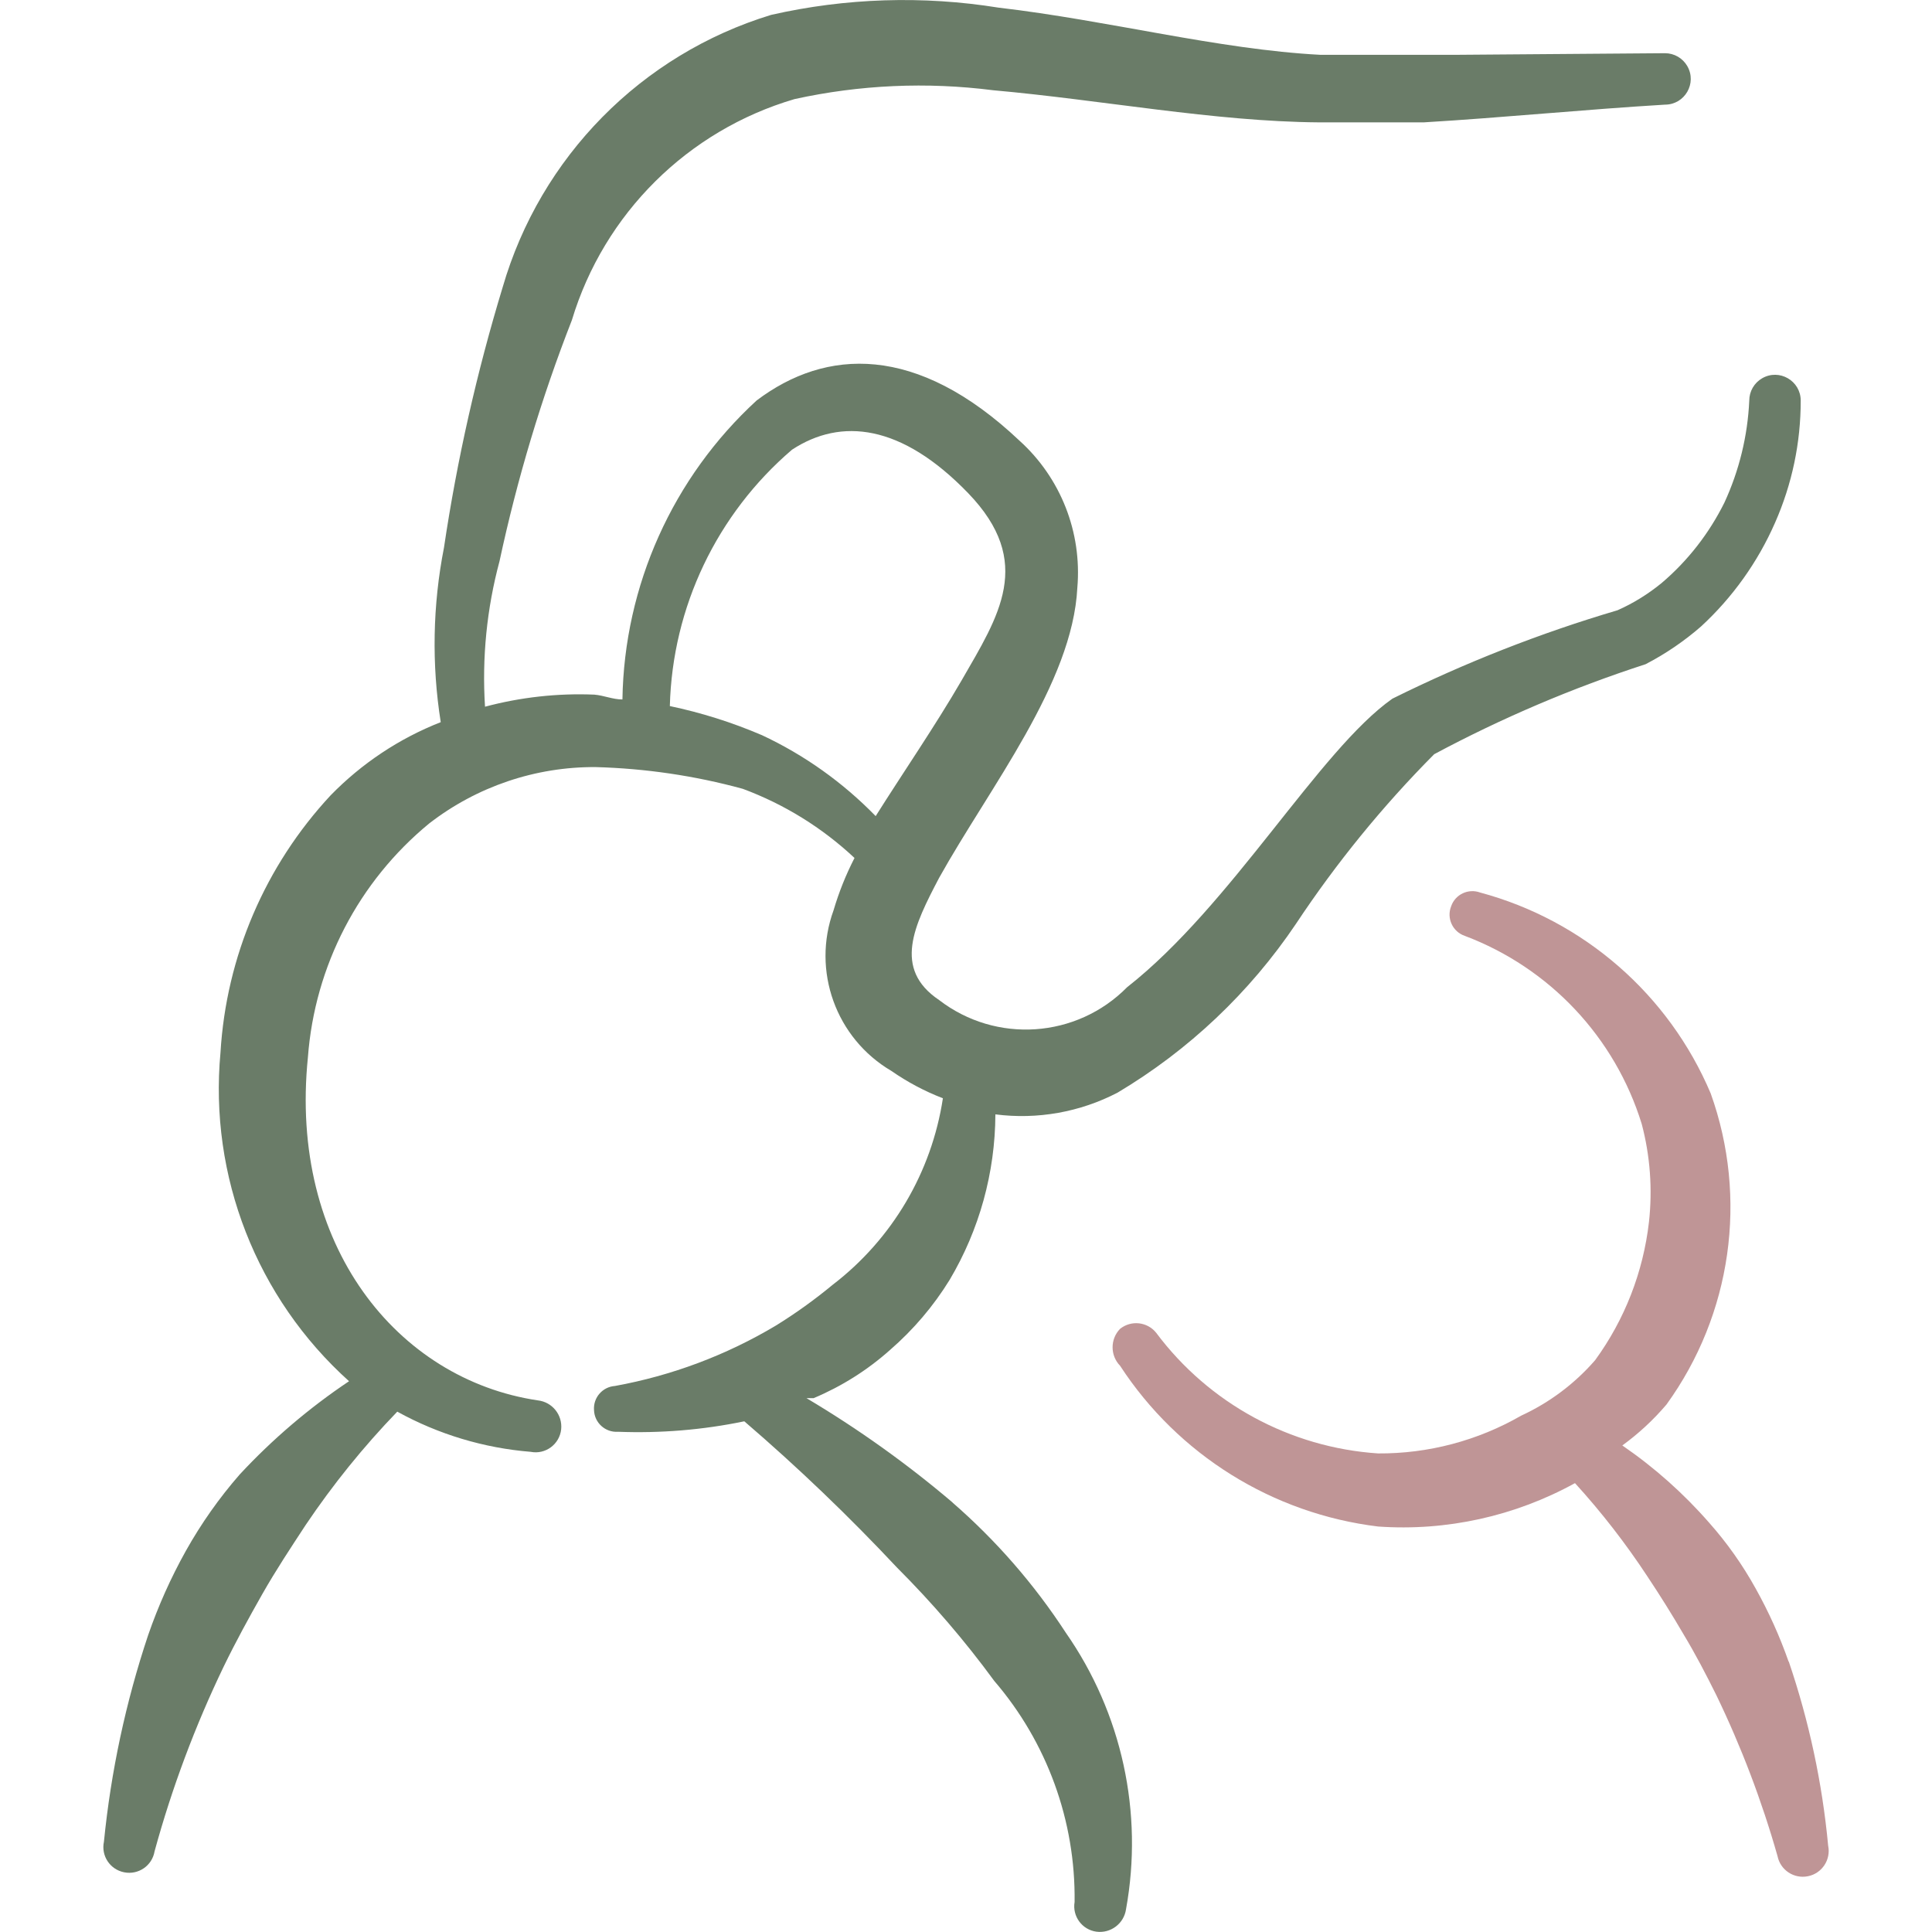
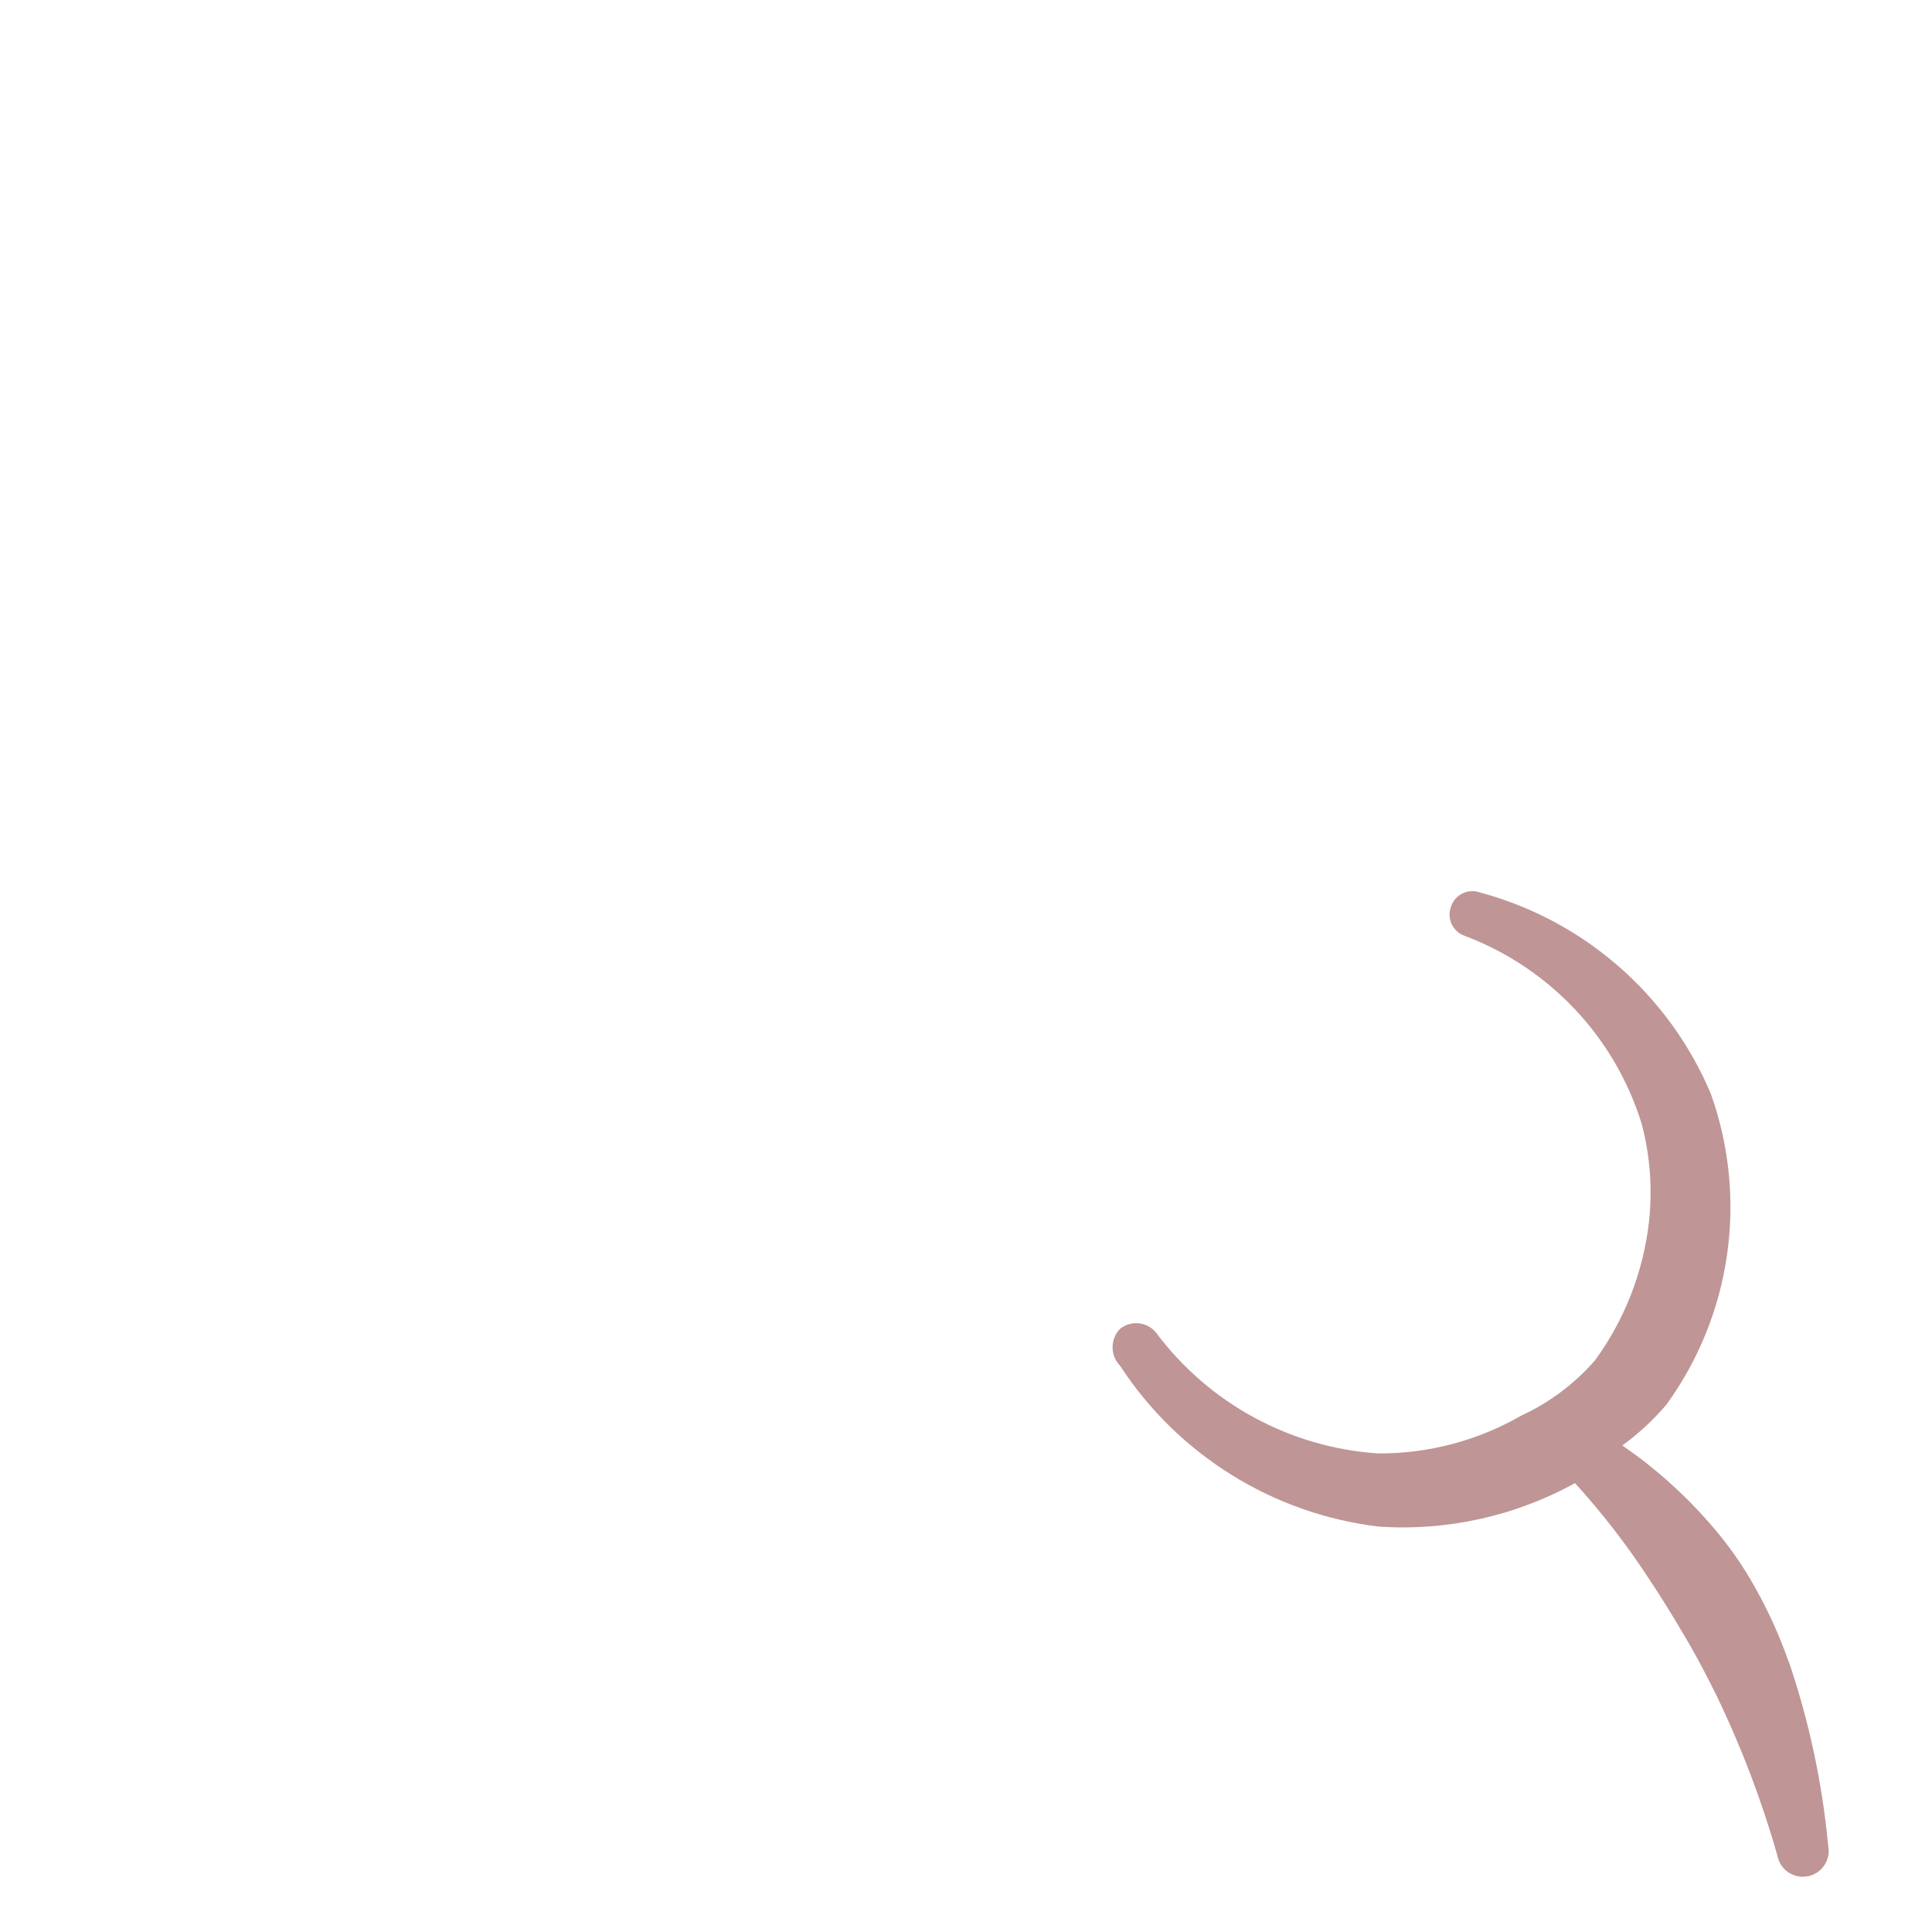
<svg xmlns="http://www.w3.org/2000/svg" fill="none" viewBox="0 0 24 24" id="Job-Choose-Candidate--Streamline-Freehand.svg" height="24" width="24">
  <desc>Job Choose Candidate Streamline Icon: https://streamlinehq.com</desc>
-   <path fill="#6a7c68" fill-rule="evenodd" d="M11.835 18.666c-0.568 -0.483 -1.176 -0.917 -1.817 -1.298h0.09c0.347 -0.146 0.668 -0.348 0.949 -0.599 0.289 -0.251 0.538 -0.543 0.739 -0.869 0.37 -0.623 0.566 -1.333 0.569 -2.057 0.521 0.067 1.051 -0.027 1.518 -0.27 0.884 -0.527 1.641 -1.243 2.216 -2.097 0.502 -0.757 1.077 -1.463 1.717 -2.107 0.841 -0.45 1.719 -0.824 2.626 -1.118 0.247 -0.128 0.479 -0.286 0.689 -0.469 0.392 -0.361 0.705 -0.8 0.919 -1.288 0.211 -0.478 0.32 -0.995 0.319 -1.518 0 -0.246 -0.266 -0.4 -0.479 -0.277 -0.099 0.057 -0.16 0.163 -0.16 0.277 -0.02 0.439 -0.125 0.869 -0.309 1.268 -0.19 0.382 -0.454 0.722 -0.779 0.998 -0.167 0.137 -0.352 0.252 -0.549 0.339 -0.962 0.284 -1.897 0.652 -2.796 1.098 -0.909 0.639 -1.997 2.566 -3.295 3.584 -0.627 0.636 -1.629 0.704 -2.336 0.16 -0.579 -0.389 -0.309 -0.929 0 -1.518 0.629 -1.128 1.657 -2.416 1.717 -3.604 0.059 -0.688 -0.206 -1.364 -0.719 -1.827 -1.278 -1.208 -2.406 -1.148 -3.265 -0.499 -1.042 0.957 -1.645 2.3 -1.667 3.714 -0.12 0 -0.23 -0.05 -0.349 -0.06 -0.458 -0.019 -0.915 0.032 -1.358 0.15 -0.039 -0.608 0.022 -1.219 0.18 -1.807 0.219 -1.021 0.519 -2.023 0.899 -2.995 0.399 -1.323 1.439 -2.356 2.766 -2.746 0.81 -0.178 1.644 -0.215 2.466 -0.11 1.348 0.12 2.746 0.389 4.044 0.399h1.308c0.999 -0.06 1.997 -0.16 2.995 -0.22 0.246 0 0.4 -0.266 0.277 -0.479 -0.057 -0.099 -0.163 -0.16 -0.277 -0.16l-2.586 0.02h-1.697C15.13 0.614 13.772 0.254 12.405 0.095c-0.939 -0.151 -1.898 -0.121 -2.826 0.09C7.967 0.677 6.713 1.95 6.244 3.569c-0.322 1.059 -0.566 2.14 -0.729 3.235 -0.14 0.714 -0.154 1.448 -0.04 2.167 -0.515 0.202 -0.981 0.512 -1.368 0.909 -0.813 0.874 -1.297 2.003 -1.368 3.195 -0.143 1.537 0.449 3.051 1.597 4.083 -0.496 0.332 -0.952 0.721 -1.358 1.158 -0.255 0.292 -0.479 0.61 -0.669 0.949 -0.187 0.335 -0.344 0.686 -0.469 1.048 -0.278 0.832 -0.462 1.693 -0.549 2.566 -0.037 0.174 0.075 0.344 0.25 0.379 0.177 0.036 0.349 -0.081 0.379 -0.26 0.216 -0.79 0.504 -1.558 0.859 -2.296 0.15 -0.309 0.309 -0.599 0.479 -0.899 0.17 -0.299 0.349 -0.569 0.539 -0.859 0.338 -0.502 0.718 -0.973 1.138 -1.408 0.511 0.282 1.076 0.452 1.657 0.499 0.184 0.036 0.359 -0.093 0.379 -0.28 0.018 -0.179 -0.111 -0.339 -0.29 -0.359 -1.747 -0.26 -3.095 -1.927 -2.856 -4.263 0.085 -1.134 0.629 -2.183 1.508 -2.905 0.591 -0.457 1.319 -0.704 2.067 -0.699 0.618 0.017 1.231 0.107 1.827 0.27 0.515 0.191 0.987 0.483 1.388 0.859 -0.107 0.208 -0.194 0.425 -0.26 0.649 -0.274 0.752 0.029 1.592 0.719 1.997 0.199 0.138 0.413 0.252 0.639 0.339 -0.14 0.92 -0.63 1.75 -1.368 2.316 -0.225 0.186 -0.461 0.356 -0.709 0.509 -0.615 0.367 -1.292 0.621 -1.997 0.749 -0.155 0.011 -0.271 0.145 -0.26 0.299 0.005 0.159 0.141 0.281 0.299 0.27 0.526 0.02 1.052 -0.023 1.568 -0.13 0.665 0.571 1.298 1.178 1.897 1.817 0.438 0.438 0.842 0.908 1.208 1.408 0.656 0.763 1.011 1.739 0.998 2.746 -0.03 0.177 0.092 0.344 0.27 0.369 0.179 0.024 0.344 -0.101 0.369 -0.28 0.218 -1.199 -0.051 -2.435 -0.749 -3.435 -0.392 -0.602 -0.866 -1.146 -1.408 -1.617ZM9.459 9.13c-0.367 -0.157 -0.748 -0.277 -1.138 -0.359 0.032 -1.229 0.584 -2.386 1.518 -3.185 0.609 -0.399 1.358 -0.319 2.187 0.539 0.829 0.859 0.379 1.528 -0.08 2.326 -0.33 0.569 -0.729 1.148 -1.068 1.687 -0.408 -0.419 -0.888 -0.761 -1.418 -1.008Z" clip-rule="evenodd" stroke-width="1" />
  <path fill="#bf9596" fill-rule="evenodd" d="M22.219 20.642c-0.11 -0.314 -0.247 -0.618 -0.409 -0.908 -0.162 -0.293 -0.356 -0.568 -0.579 -0.819 -0.318 -0.364 -0.68 -0.686 -1.078 -0.959 0.202 -0.147 0.387 -0.318 0.549 -0.509 0.809 -1.118 1.015 -2.564 0.549 -3.864 -0.52 -1.229 -1.577 -2.15 -2.865 -2.496 -0.146 -0.053 -0.308 0.023 -0.359 0.17 -0.06 0.149 0.018 0.318 0.17 0.369 1.054 0.398 1.865 1.26 2.197 2.336 0.105 0.397 0.135 0.81 0.09 1.218 -0.071 0.621 -0.301 1.212 -0.669 1.717 -0.254 0.292 -0.567 0.527 -0.919 0.689 -0.54 0.311 -1.154 0.473 -1.777 0.469 -1.093 -0.073 -2.1 -0.62 -2.756 -1.498 -0.11 -0.138 -0.311 -0.16 -0.449 -0.05 -0.124 0.128 -0.124 0.331 0 0.459 0.721 1.106 1.894 1.837 3.205 1.997 0.85 0.06 1.7 -0.128 2.446 -0.539 0.33 0.362 0.63 0.749 0.899 1.158 0.16 0.24 0.309 0.479 0.449 0.719 0.15 0.249 0.28 0.499 0.409 0.759 0.31 0.642 0.564 1.311 0.759 1.997 0.035 0.174 0.205 0.286 0.379 0.25 0.174 -0.035 0.286 -0.206 0.25 -0.379 -0.073 -0.779 -0.237 -1.546 -0.489 -2.287Z" clip-rule="evenodd" stroke-width="1" />
</svg>